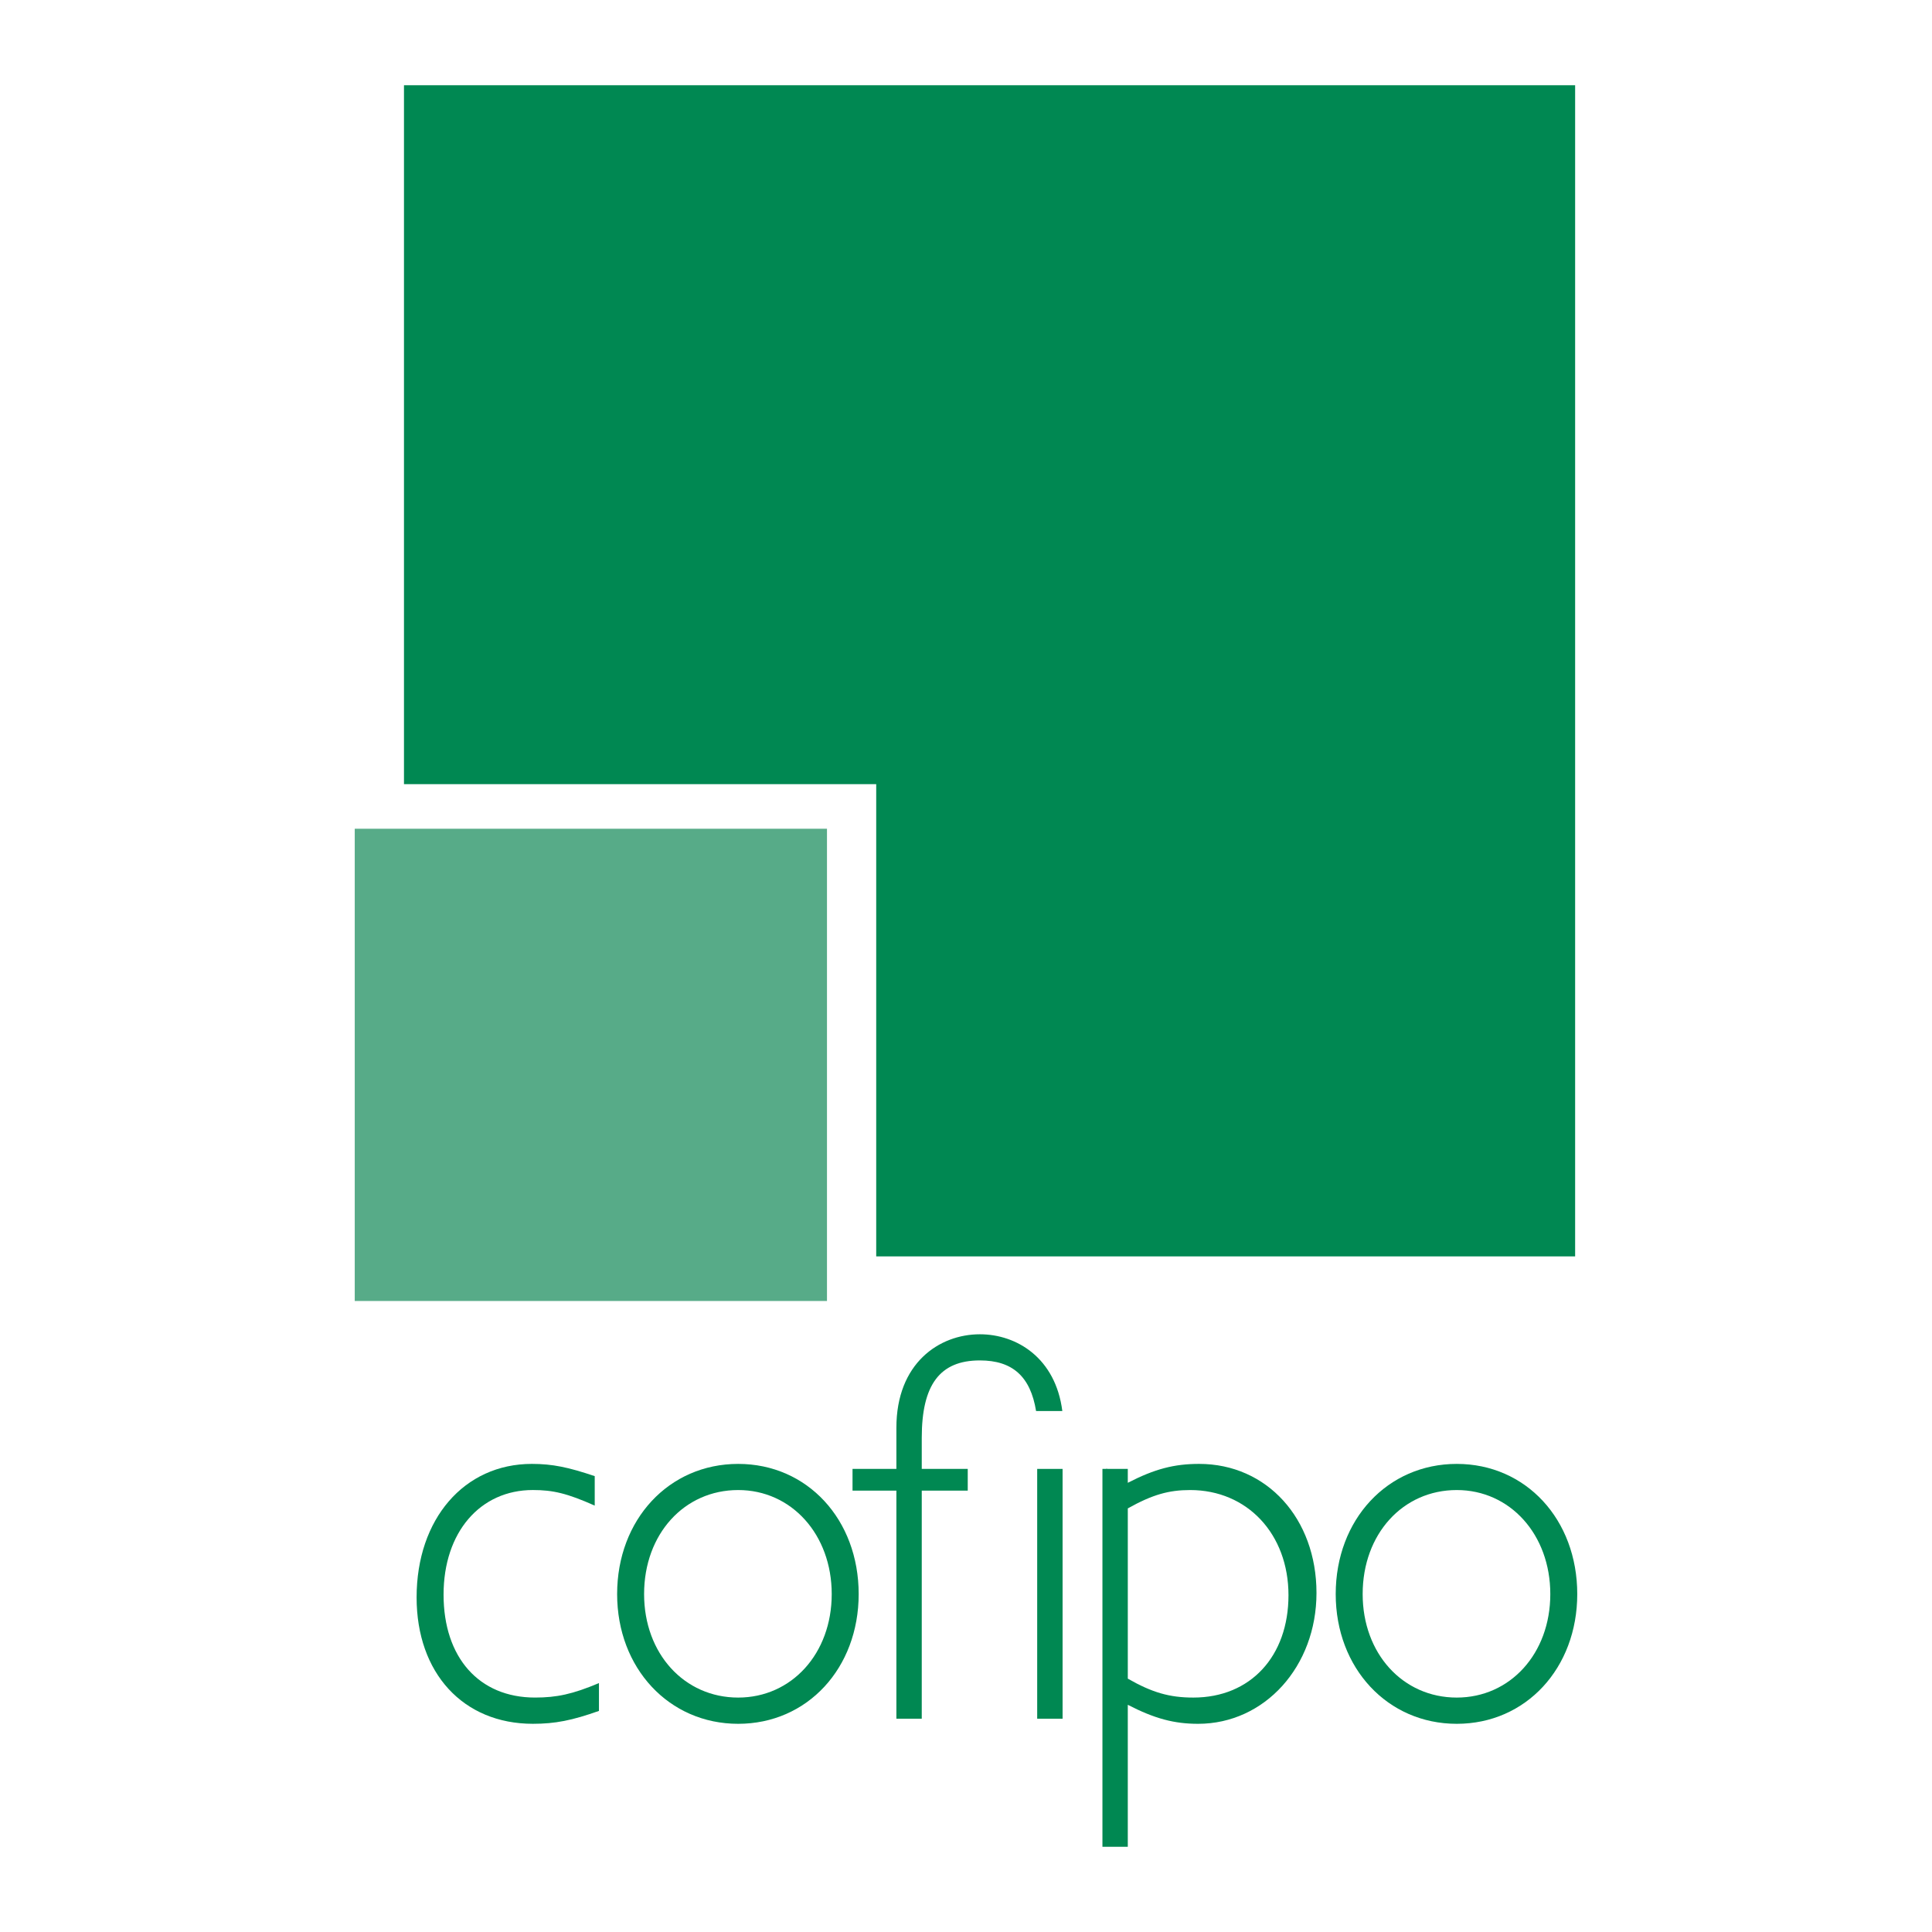
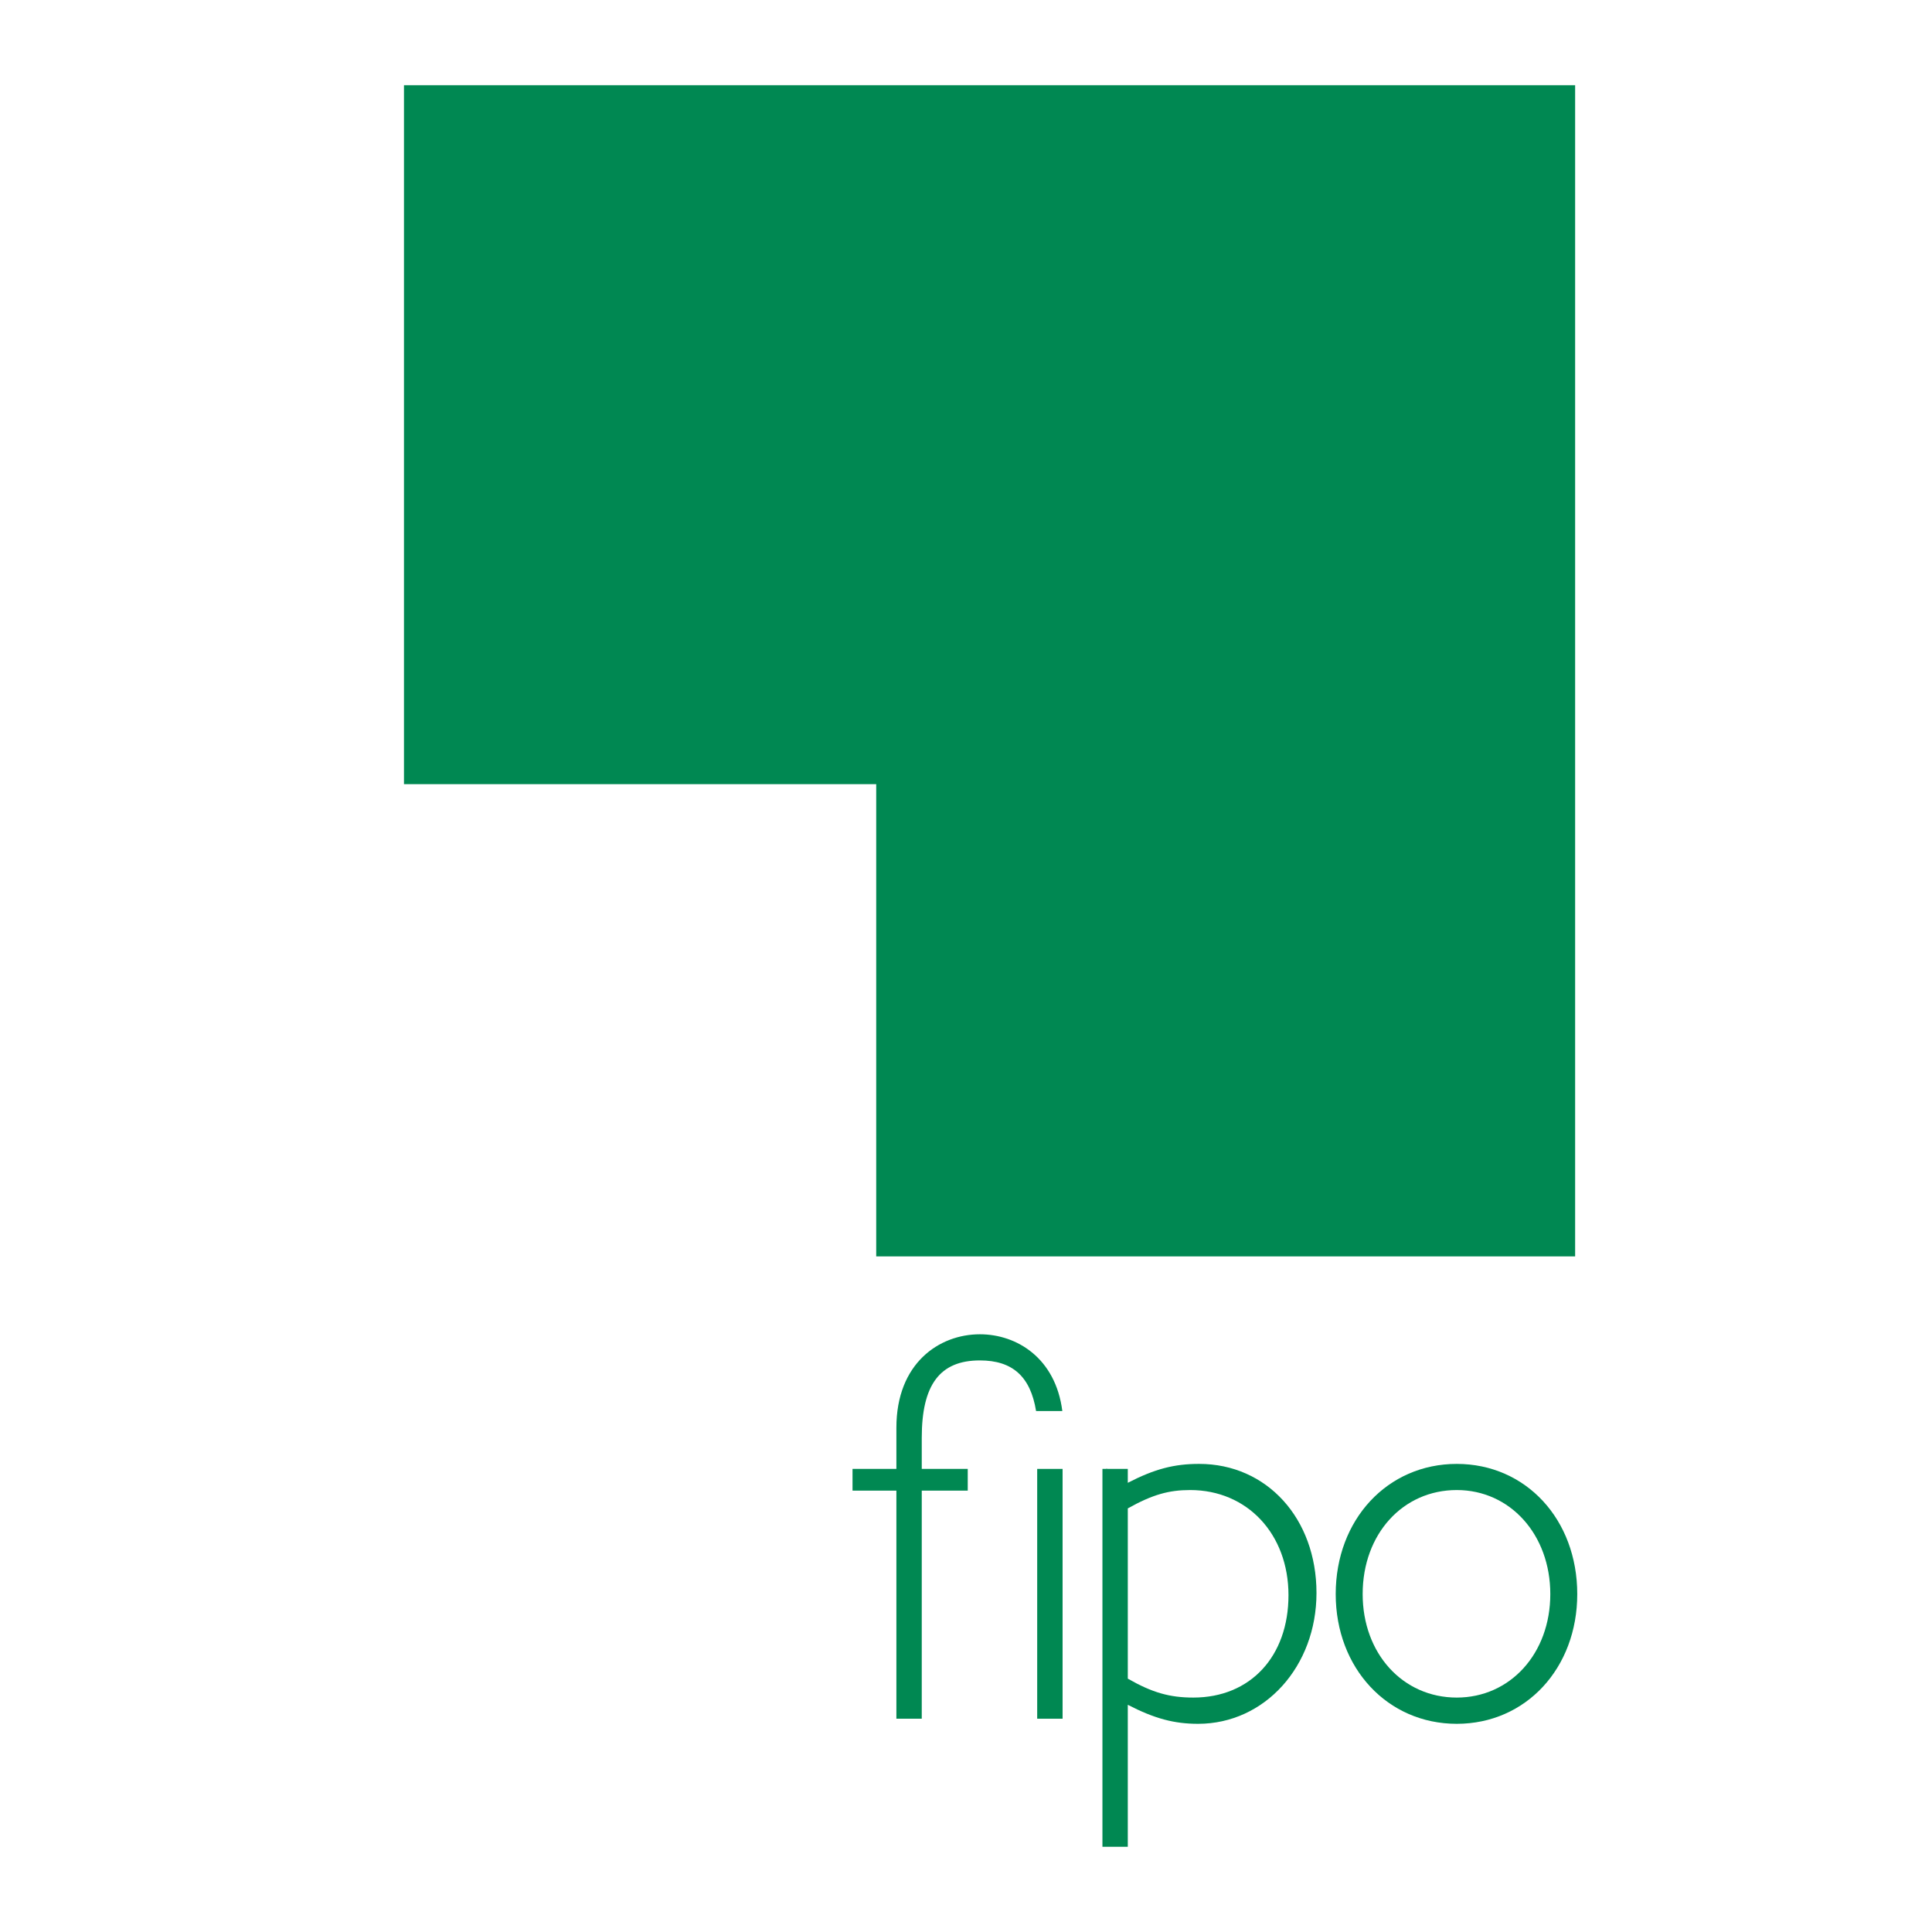
<svg xmlns="http://www.w3.org/2000/svg" version="1.0" id="Layer_1" x="0px" y="0px" width="192.756px" height="192.756px" viewBox="0 0 192.756 192.756" enable-background="new 0 0 192.756 192.756" xml:space="preserve">
  <g>
    <polygon fill-rule="evenodd" clip-rule="evenodd" fill="#FFFFFF" points="0,0 192.756,0 192.756,192.756 0,192.756 0,0  " />
-     <path fill-rule="evenodd" clip-rule="evenodd" fill="#008852" d="M59.336,147.274c-2.636-0.888-4.218-1.221-6.275-1.221   c-6.75,0-11.496,5.495-11.496,13.321c0,7.549,4.641,12.61,11.602,12.61c2.215,0,3.902-0.333,6.591-1.286v-2.776   c-2.636,1.11-4.218,1.444-6.38,1.444c-5.59,0-9.123-3.997-9.123-10.27c0-6.217,3.639-10.436,8.912-10.436   c2.004,0,3.427,0.333,6.169,1.555V147.274L59.336,147.274z" />
-     <path fill-rule="evenodd" clip-rule="evenodd" fill="#008852" d="M85.67,159.042c0-7.438-5.115-12.988-12.023-12.988   c-6.907,0-12.076,5.551-12.076,12.988c0,7.383,5.168,12.943,12.076,12.943C80.556,171.985,85.67,166.425,85.67,159.042   L85.67,159.042z M82.981,159.042c0,5.939-4.007,10.325-9.333,10.325c-5.378,0-9.386-4.386-9.386-10.325   c0-5.995,4.008-10.38,9.386-10.38C78.974,148.662,82.981,153.103,82.981,159.042L82.981,159.042z" />
    <path fill-rule="evenodd" clip-rule="evenodd" fill="#008852" d="M97.762,135.729c-4.005,0-5.798,2.442-5.798,7.716v3.108h4.588   v2.165h-4.588v22.759h-2.531v-22.759h-4.376v-2.165h4.376v-4.107c0-6.439,4.271-9.325,8.33-9.325c3.699,0,7.555,2.386,8.226,7.658   h-2.619C102.812,137.342,101.026,135.729,97.762,135.729L97.762,135.729z M110.366,146.553h0.101v2.165h-0.101V146.553   L110.366,146.553z" />
    <polygon fill-rule="evenodd" clip-rule="evenodd" fill="#008852" points="106.014,146.553 103.481,146.553 103.481,171.477    106.014,171.477 106.014,146.553  " />
    <path fill-rule="evenodd" clip-rule="evenodd" fill="#008852" d="M112.52,146.553h-2.53v37.699h2.53v-14.164   c2.689,1.389,4.641,1.897,7.014,1.897c6.645,0,11.812-5.727,11.812-13.054c0-7.438-4.957-12.878-11.707-12.878   c-2.479,0-4.43,0.499-7.119,1.887V146.553L112.52,146.553z M112.52,150.494c2.479-1.388,4.113-1.832,6.223-1.832   c5.695,0,9.809,4.385,9.809,10.491c0,6.105-3.797,10.214-9.492,10.214c-2.373,0-4.113-0.5-6.539-1.888V150.494L112.52,150.494z" />
    <path fill-rule="evenodd" clip-rule="evenodd" fill="#008852" d="M157.363,159.042c0-7.438-5.115-12.988-12.023-12.988   s-12.076,5.551-12.076,12.988c0,7.383,5.168,12.943,12.076,12.943S157.363,166.425,157.363,159.042L157.363,159.042z    M154.674,159.042c0,5.939-4.008,10.325-9.334,10.325c-5.379,0-9.387-4.386-9.387-10.325c0-5.995,4.008-10.38,9.387-10.38   C150.666,148.662,154.674,153.103,154.674,159.042L154.674,159.042z" />
    <polygon fill-rule="evenodd" clip-rule="evenodd" fill="#008852" points="40.305,8.504 40.305,78.235 87.42,78.235 87.42,125.35    157.151,125.35 157.151,8.504 40.305,8.504  " />
-     <polygon fill-rule="evenodd" clip-rule="evenodd" fill="#57AB88" points="82.508,129.8 35.393,129.8 35.393,82.684 82.508,82.684    82.508,129.8  " />
  </g>
</svg>